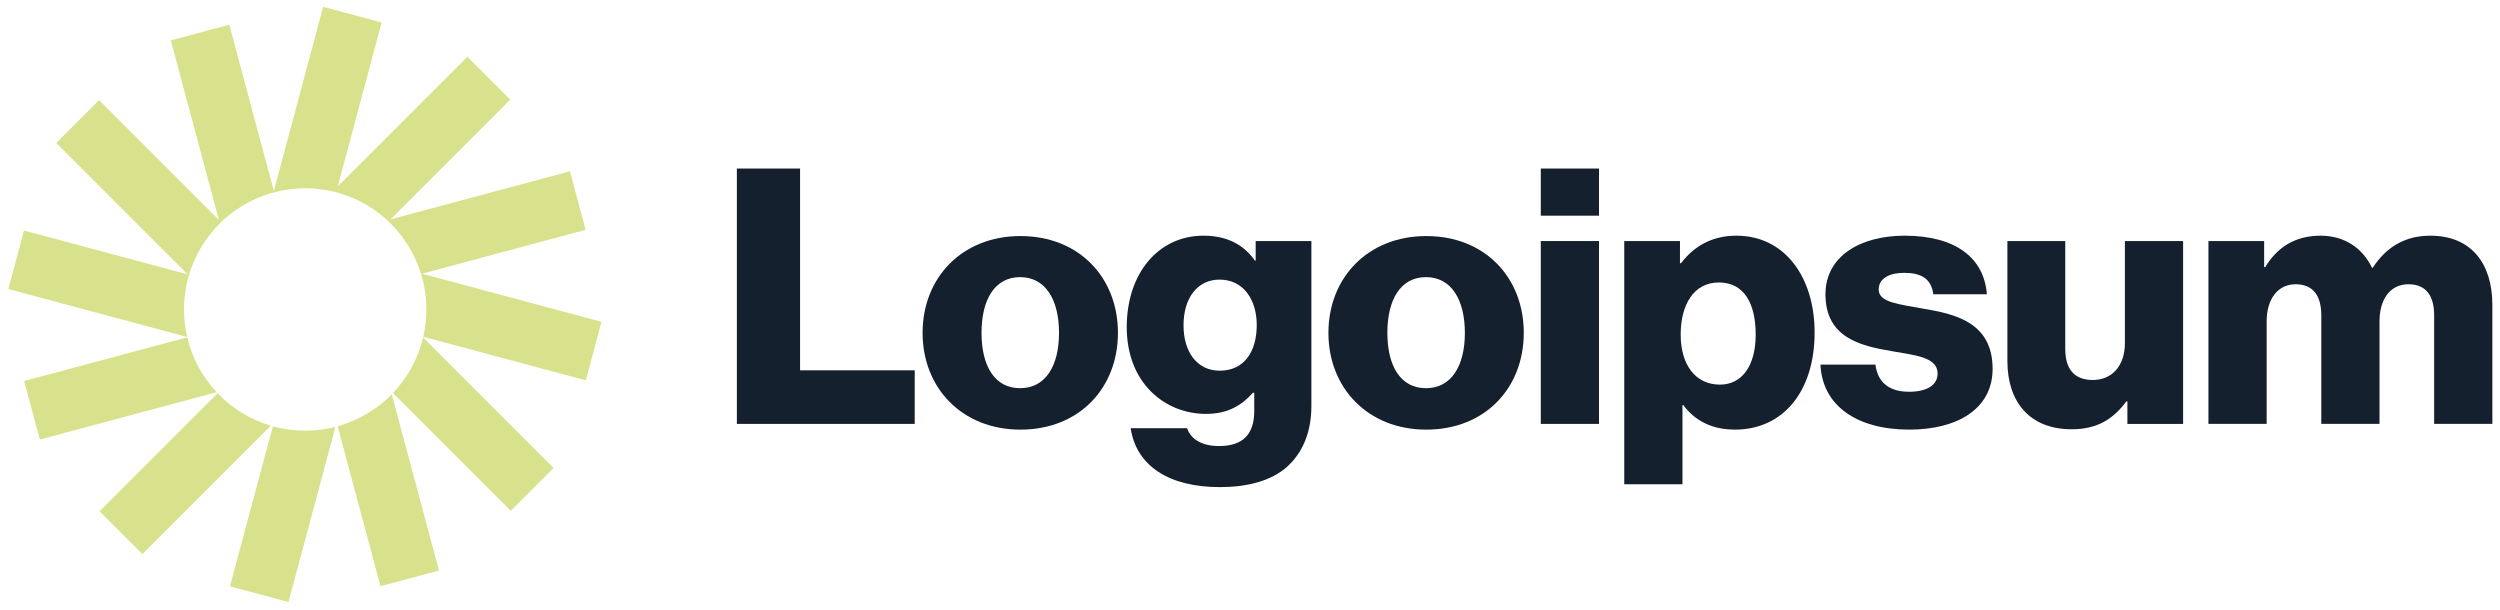
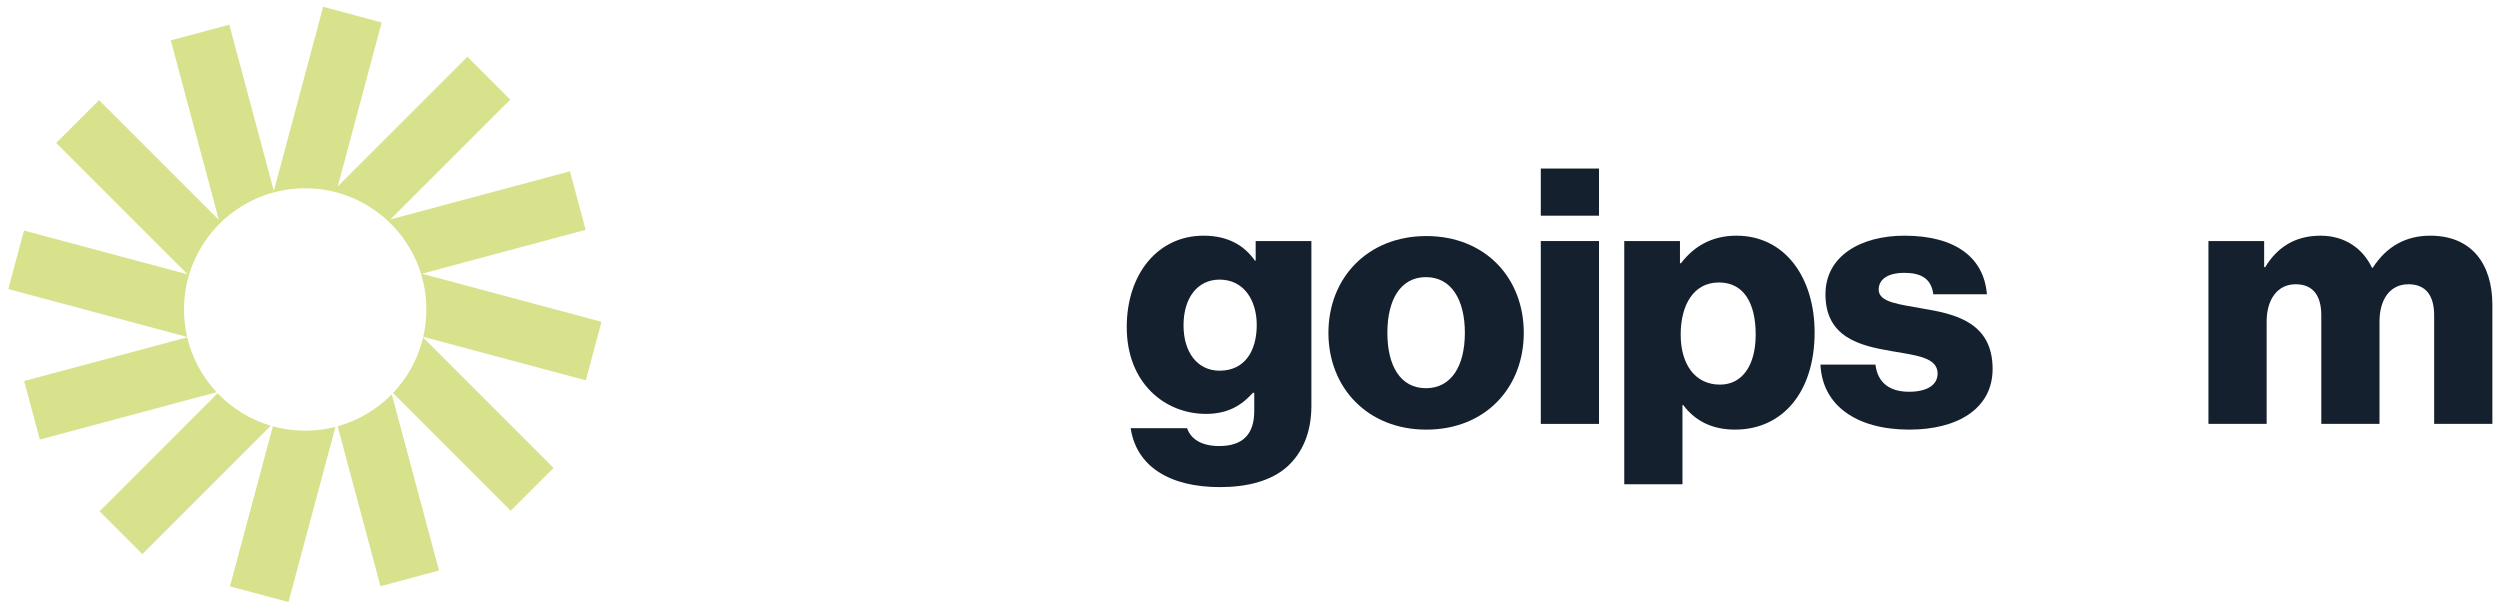
<svg xmlns="http://www.w3.org/2000/svg" width="168" height="41" viewBox="0 0 168 41" fill="none">
-   <path d="M49.517 28.486H61.469V24.886H53.765V11.326H49.517V28.486Z" fill="#14202E" />
-   <path d="M68.55 26.087C66.846 26.087 65.958 24.599 65.958 22.367C65.958 20.135 66.846 18.623 68.55 18.623C70.254 18.623 71.166 20.135 71.166 22.367C71.166 24.599 70.254 26.087 68.55 26.087ZM68.574 28.871C72.534 28.871 75.126 26.063 75.126 22.367C75.126 18.671 72.534 15.863 68.574 15.863C64.638 15.863 61.998 18.671 61.998 22.367C61.998 26.063 64.638 28.871 68.574 28.871Z" fill="#14202E" />
  <path d="M81.981 32.734C83.805 32.734 85.413 32.326 86.493 31.366C87.477 30.478 88.125 29.134 88.125 27.286V16.198H84.381V17.518H84.333C83.613 16.486 82.509 15.838 80.877 15.838C77.829 15.838 75.717 18.382 75.717 21.982C75.717 25.75 78.285 27.814 81.045 27.814C82.533 27.814 83.469 27.214 84.189 26.398H84.285V27.622C84.285 29.11 83.589 29.974 81.933 29.974C80.637 29.974 79.989 29.422 79.773 28.774H75.981C76.365 31.342 78.597 32.734 81.981 32.734ZM81.957 24.91C80.493 24.91 79.533 23.71 79.533 21.862C79.533 19.99 80.493 18.79 81.957 18.79C83.589 18.79 84.453 20.182 84.453 21.838C84.453 23.566 83.661 24.91 81.957 24.91Z" fill="#14202E" />
  <path d="M95.823 26.087C94.118 26.087 93.231 24.599 93.231 22.367C93.231 20.135 94.118 18.623 95.823 18.623C97.526 18.623 98.439 20.135 98.439 22.367C98.439 24.599 97.526 26.087 95.823 26.087ZM95.847 28.871C99.806 28.871 102.398 26.063 102.398 22.367C102.398 18.671 99.806 15.863 95.847 15.863C91.91 15.863 89.27 18.671 89.27 22.367C89.27 26.063 91.91 28.871 95.847 28.871Z" fill="#14202E" />
  <path d="M103.541 28.486H107.453V16.198H103.541V28.486ZM103.541 14.494H107.453V11.326H103.541V14.494Z" fill="#14202E" />
  <path d="M109.15 32.542H113.062V27.214H113.11C113.878 28.246 115.006 28.87 116.59 28.87C119.806 28.87 121.942 26.326 121.942 22.342C121.942 18.646 119.95 15.838 116.686 15.838C115.006 15.838 113.806 16.582 112.966 17.686H112.894V16.198H109.15V32.542ZM115.582 25.846C113.902 25.846 112.942 24.478 112.942 22.486C112.942 20.494 113.806 18.982 115.51 18.982C117.19 18.982 117.982 20.374 117.982 22.486C117.982 24.574 117.07 25.846 115.582 25.846Z" fill="#14202E" />
  <path d="M128.311 28.87C131.527 28.87 133.903 27.478 133.903 24.79C133.903 21.646 131.359 21.094 129.199 20.734C127.639 20.446 126.247 20.326 126.247 19.462C126.247 18.694 126.991 18.334 127.951 18.334C129.031 18.334 129.775 18.67 129.919 19.774H133.519C133.327 17.35 131.455 15.838 127.975 15.838C125.071 15.838 122.671 17.182 122.671 19.774C122.671 22.654 124.951 23.23 127.087 23.59C128.719 23.878 130.207 23.998 130.207 25.102C130.207 25.894 129.463 26.326 128.287 26.326C126.991 26.326 126.175 25.726 126.031 24.502H122.335C122.455 27.214 124.711 28.87 128.311 28.87Z" fill="#14202E" />
-   <path d="M139.217 28.847C140.921 28.847 142.001 28.175 142.889 26.975H142.961V28.487H146.705V16.199H142.793V23.063C142.793 24.527 141.977 25.535 140.633 25.535C139.385 25.535 138.785 24.791 138.785 23.447V16.199H134.897V24.263C134.897 26.999 136.385 28.847 139.217 28.847Z" fill="#14202E" />
  <path d="M148.407 28.486H152.319V21.598C152.319 20.134 153.039 19.102 154.263 19.102C155.439 19.102 155.991 19.87 155.991 21.19V28.486H159.903V21.598C159.903 20.134 160.599 19.102 161.847 19.102C163.023 19.102 163.575 19.87 163.575 21.19V28.486H167.487V20.494C167.487 17.734 166.095 15.838 163.311 15.838C161.727 15.838 160.407 16.51 159.447 17.998H159.399C158.775 16.678 157.551 15.838 155.943 15.838C154.167 15.838 152.991 16.678 152.223 17.95H152.151V16.198H148.407V28.486Z" fill="#14202E" />
  <path d="M25.649 1.511L21.716 0.457L18.402 12.827L15.409 1.659L11.476 2.713L14.709 14.779L6.657 6.726L3.778 9.605L12.61 18.438L1.611 15.491L0.557 19.424L12.575 22.644C12.438 22.05 12.365 21.432 12.365 20.797C12.365 16.299 16.011 12.653 20.509 12.653C25.006 12.653 28.652 16.299 28.652 20.797C28.652 21.428 28.58 22.043 28.444 22.633L39.367 25.559L40.421 21.626L28.354 18.393L39.355 15.445L38.301 11.512L26.235 14.745L34.288 6.693L31.409 3.814L22.698 12.524L25.649 1.511Z" fill="#D8E28C" />
  <path d="M28.433 22.679C28.096 24.104 27.384 25.385 26.407 26.411L34.32 34.324L37.199 31.445L28.433 22.679Z" fill="#D8E28C" />
  <path d="M26.327 26.494C25.339 27.504 24.09 28.257 22.689 28.646L25.568 39.392L29.501 38.338L26.327 26.494Z" fill="#D8E28C" />
  <path d="M22.542 28.684C21.892 28.852 21.21 28.94 20.508 28.94C19.756 28.94 19.028 28.838 18.336 28.648L15.454 39.403L19.387 40.457L22.542 28.684Z" fill="#D8E28C" />
  <path d="M18.197 28.608C16.817 28.201 15.59 27.437 14.622 26.425L6.689 34.357L9.569 37.236L18.197 28.608Z" fill="#D8E28C" />
  <path d="M14.556 26.354C13.605 25.335 12.911 24.072 12.581 22.668L1.623 25.604L2.677 29.537L14.556 26.354Z" fill="#D8E28C" />
</svg>